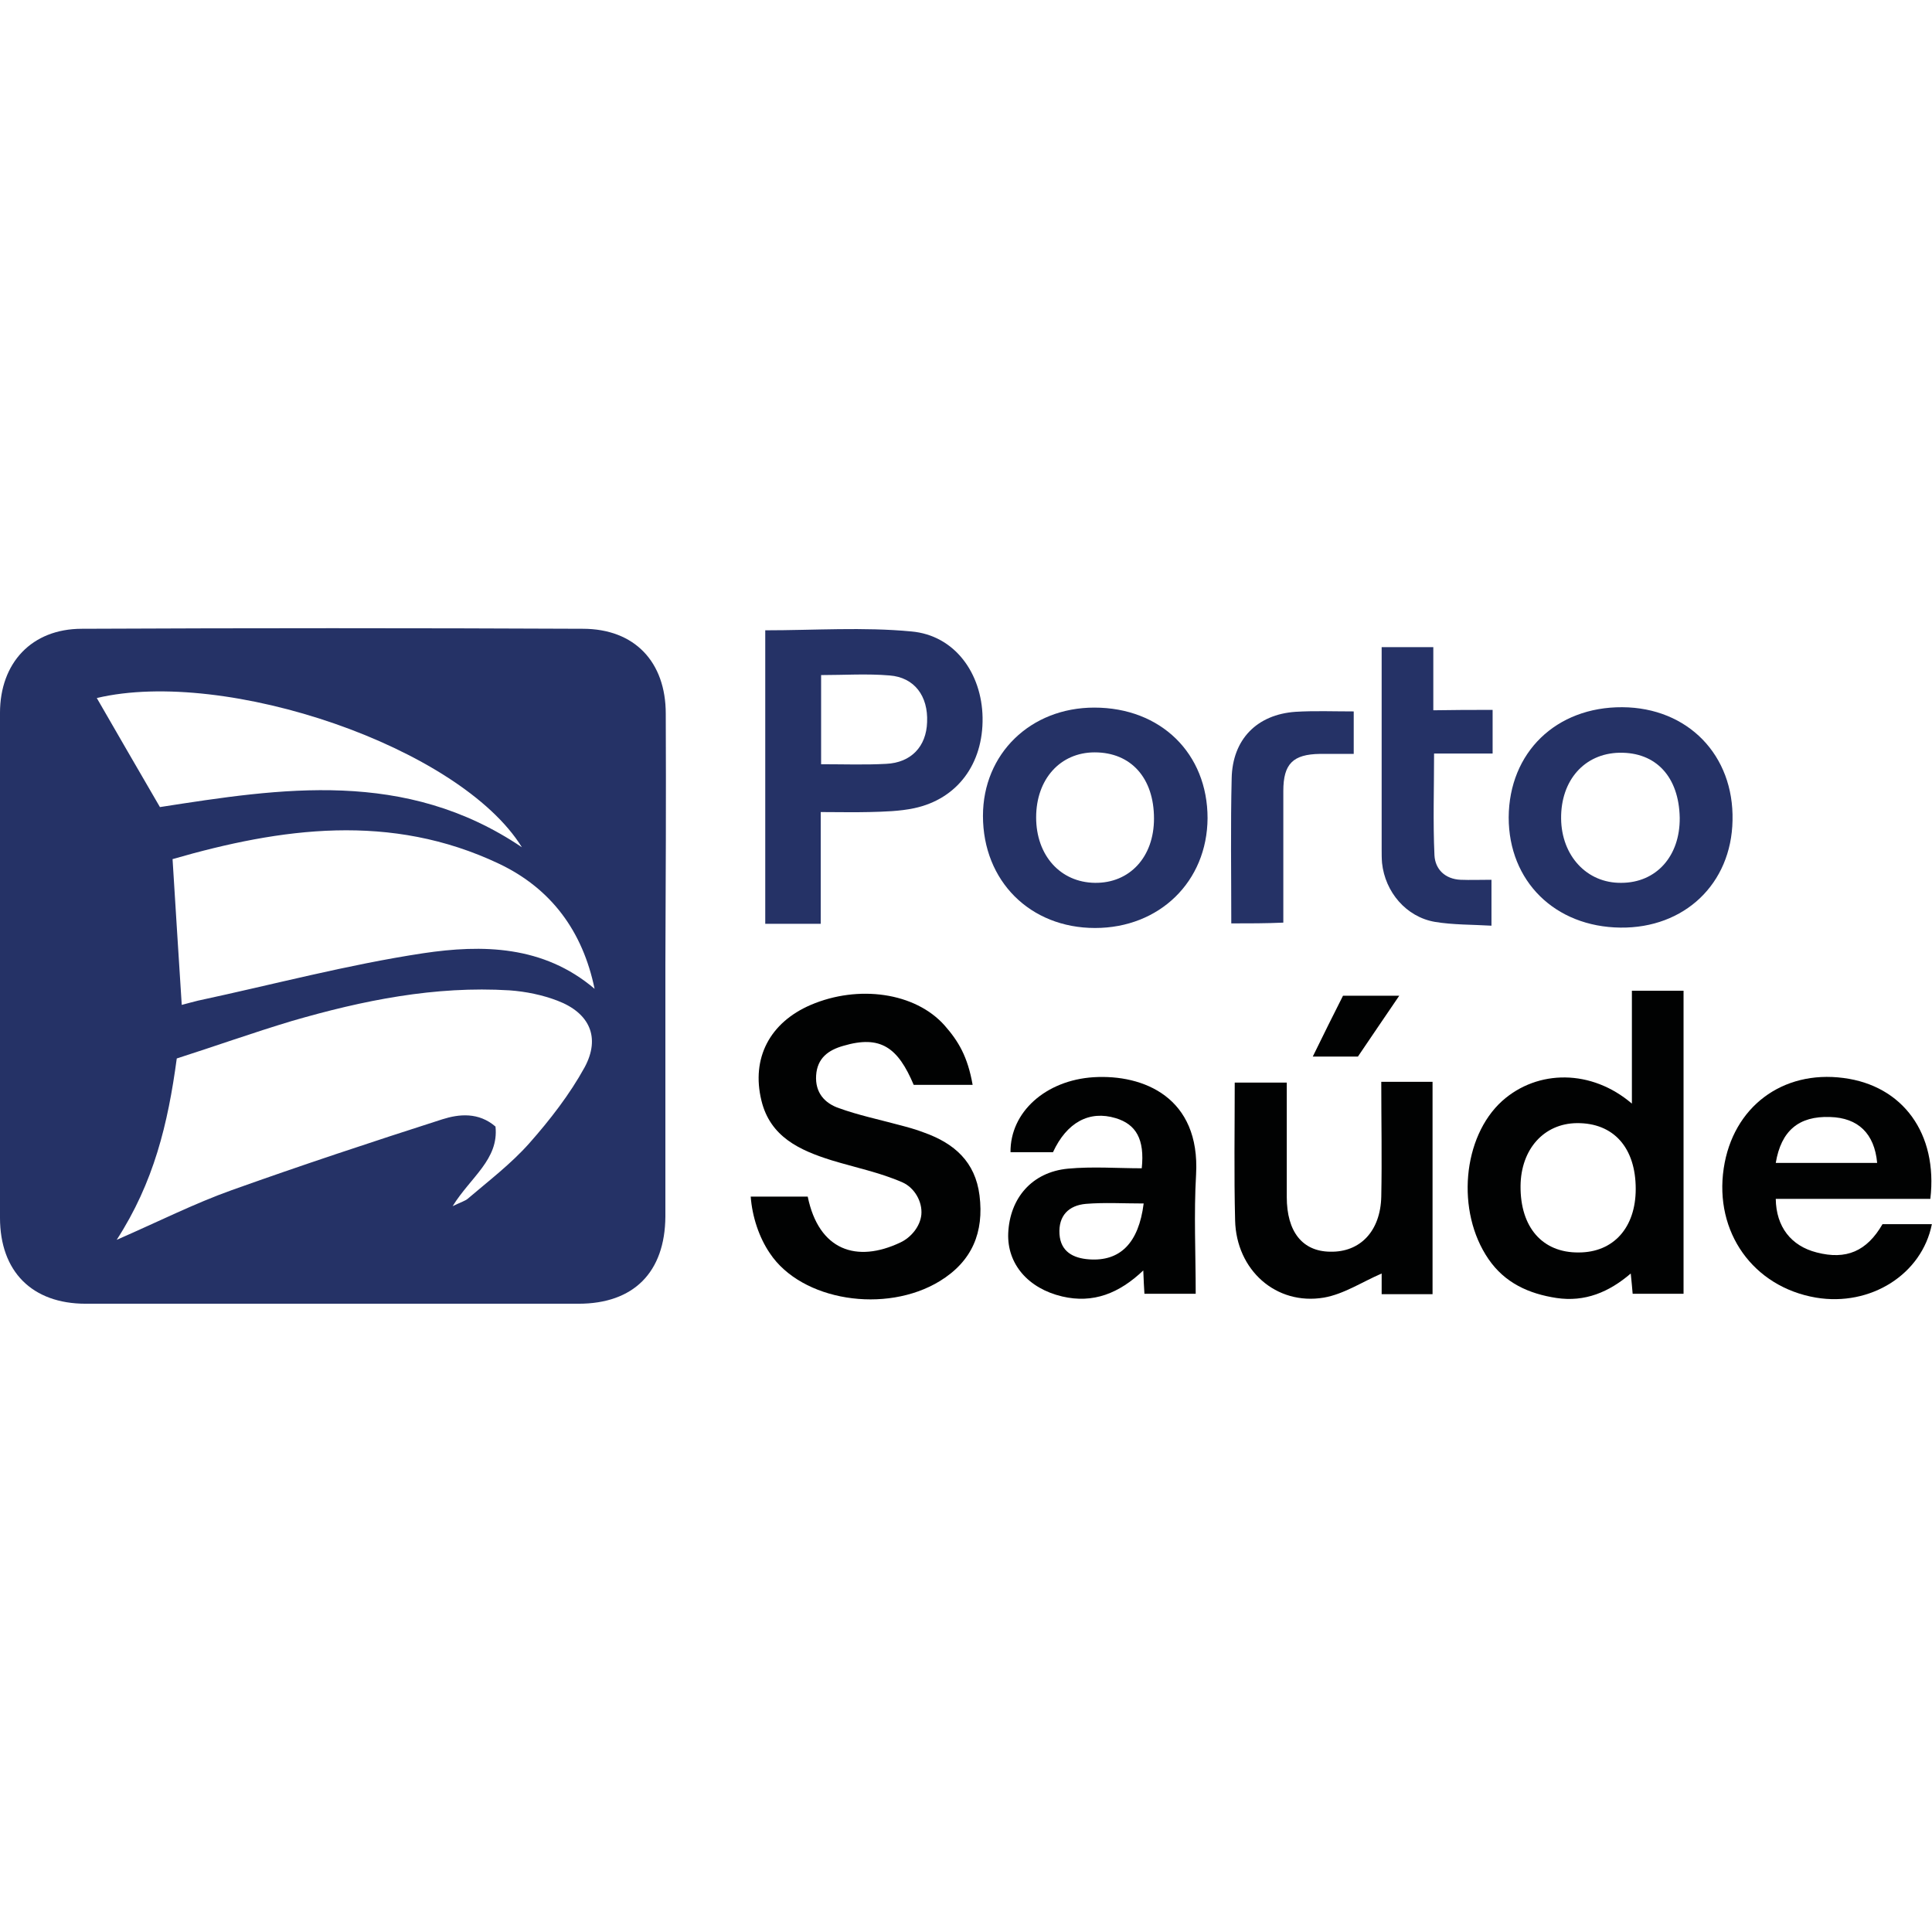
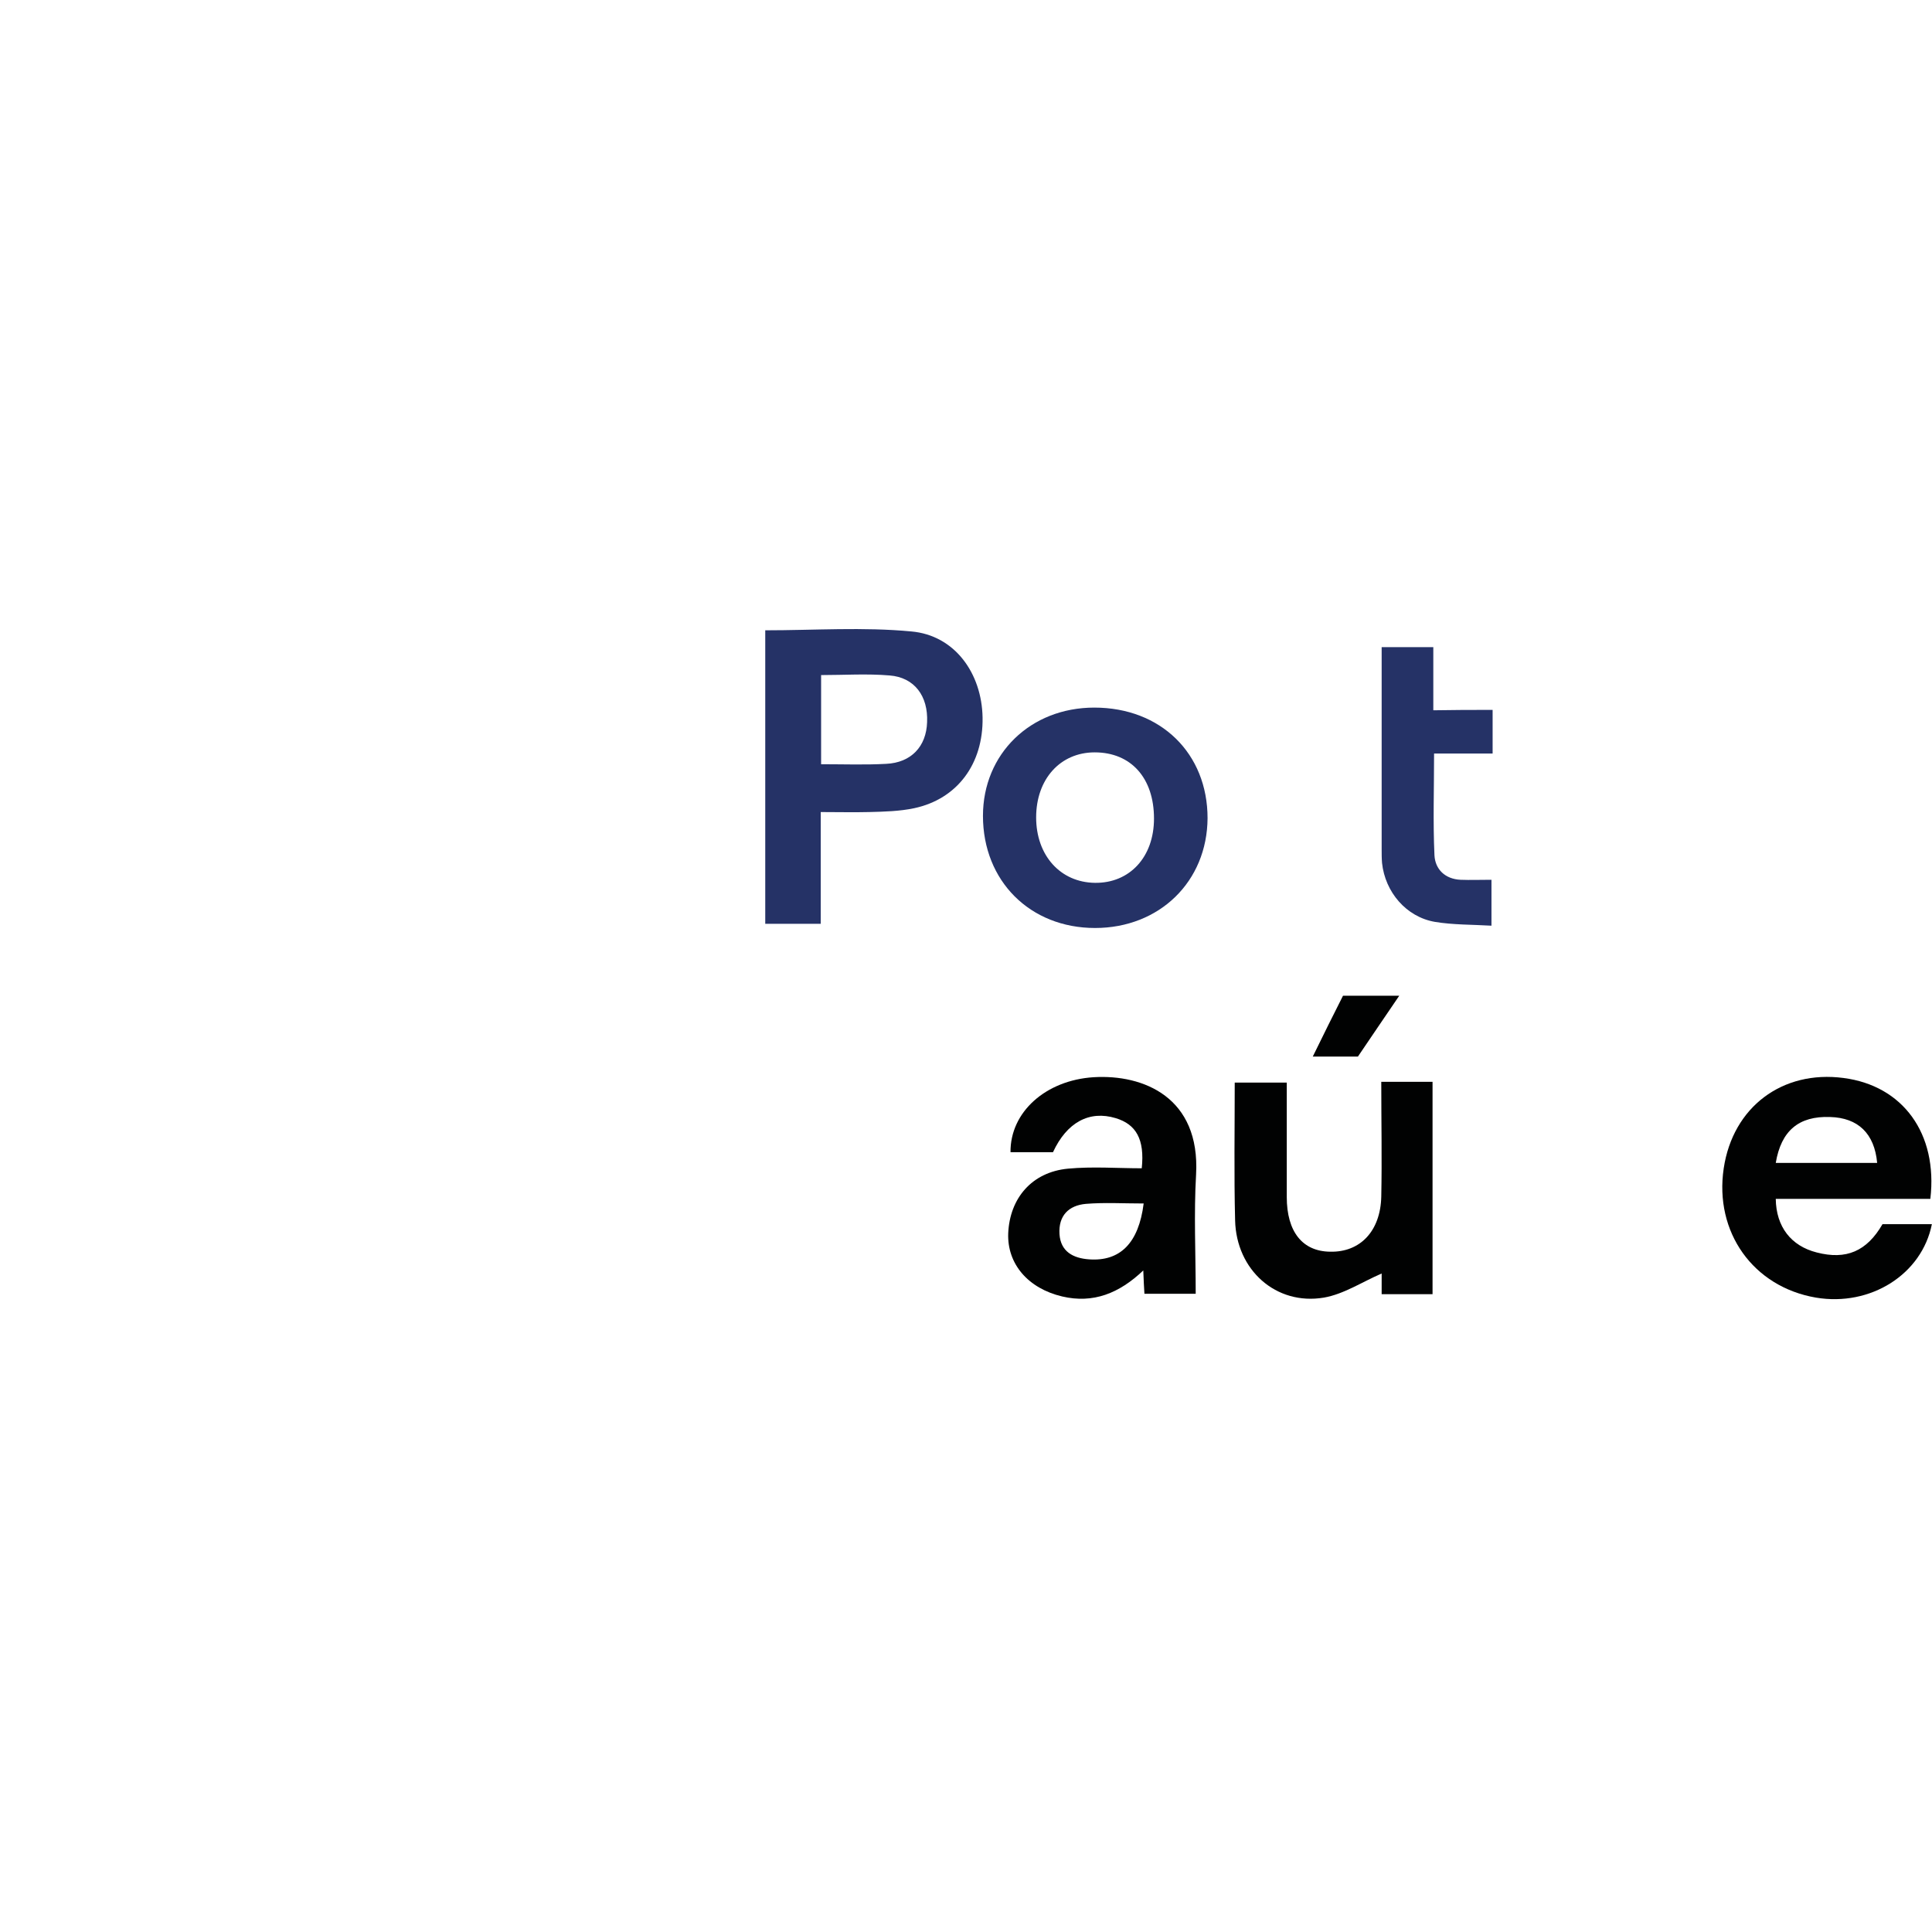
<svg xmlns="http://www.w3.org/2000/svg" width="100%" height="100%" viewBox="0 0 512 512" xml:space="preserve" style="fill-rule:evenodd;clip-rule:evenodd;stroke-linejoin:round;stroke-miterlimit:2;">
  <g transform="matrix(1.014,0,0,1.014,-32.45,111.775)">
    <path d="M536.5,203.1L496.1,203.1C496.2,210.4 500.1,215.4 506.8,217.1C514.5,219.1 519.9,216.8 524,209.7L536.9,209.7C534.3,222.8 520.9,231.3 506.6,228.9C490.2,226.1 480,211.8 482.5,195.1C484.9,179.1 497.8,169.4 513.8,171.5C529.3,173.5 538.5,186 536.5,203.1ZM496.1,193.7L522.6,193.7C521.9,186 517.6,181.9 510.3,181.7C502.1,181.4 497.5,185.3 496.1,193.7Z" style="fill:rgb(1,2,2);" />
  </g>
  <g transform="matrix(1.014,0,0,1.014,-32.45,111.775)">
    <path d="M307.2,190.9L296.1,190.9C296,180.4 305.3,172.1 317.8,171.3C330.9,170.5 345.7,176.6 344.6,196.7C344,207 344.5,217.3 344.5,227.9L331.1,227.9C331,226.3 330.9,224.5 330.8,221.8C324.5,227.8 317.7,230.5 309.6,228.6C300.7,226.5 295.2,220.1 295.5,212.1C295.9,202.9 301.7,196.1 311.1,195.2C317.5,194.6 324.1,195.1 330.4,195.1C331.2,187.5 328.9,183.6 323.6,182C316.7,179.9 310.8,183.1 307.2,190.9ZM330.9,204.3C325.6,204.3 320.7,204 315.8,204.4C311.3,204.8 308.6,207.5 308.9,212.3C309.2,216.9 312.5,218.6 316.6,218.9C324.7,219.5 329.6,214.7 330.9,204.3Z" style="fill:rgb(1,2,2);" />
  </g>
  <g transform="matrix(1.014,0,0,1.014,-32.45,111.775)">
    <path d="M393,172.5L406.4,172.5L406.4,228L393.1,228L393.1,222.6C388,224.8 383.2,228 378,228.9C365.5,231 355.1,221.7 354.8,208.7C354.5,196.8 354.7,184.9 354.7,172.7L368.3,172.7L368.3,202.6C368.3,211.7 372.4,216.8 379.6,216.9C387.5,217.1 392.8,211.5 393,202.5C393.2,192.6 393,182.8 393,172.5ZM397.7,150C393.9,155.6 390.4,160.7 386.9,165.9L375.1,165.9C377.9,160.2 380.5,154.9 383,150L397.7,150Z" style="fill:rgb(1,2,2);" />
  </g>
  <g transform="matrix(1.014,0,0,1.014,-32.45,111.775)">
-     <path d="M286.2,173.3L270.8,173.3C266.7,163.6 262.2,160.2 252.4,163.1C248.5,164.2 245.6,166.3 245.3,170.8C245,175.3 247.5,178.1 251.3,179.4C256.3,181.2 261.5,182.3 266.7,183.7C269,184.3 271.3,184.9 273.6,185.8C281.4,188.6 286.9,193.4 288,202.2C289.2,211.8 286.1,219.4 277.6,224.6C263.5,233.2 241.5,229.8 233.2,217.3C230.4,213.2 228.6,207.8 228.2,202.5L243.1,202.5C246,216.6 255.9,219.9 267.3,214.5C270.1,213.2 272.5,210.3 272.8,207.2C273.1,203.8 271,200.2 267.9,198.8C262,196.2 255.5,194.9 249.3,193C241,190.4 233.3,186.9 231,177.4C228.3,166.3 233.2,157 243.9,152.4C256.3,147.1 271.2,149.1 278.9,157.8C282.5,161.9 284.9,165.9 286.2,173.3Z" style="fill:rgb(1,2,2);" />
-   </g>
+     </g>
  <g transform="matrix(1.014,0,0,1.014,-32.45,111.775)">
-     <path d="M458.5,178.2L458.5,148.7L472,148.7L472,227.9L458.7,227.9C458.6,226.4 458.4,224.8 458.2,222.6C452.5,227.5 446.2,230.1 438.8,229C431.6,227.9 425.3,225.1 421,218.8C412.5,206.4 414.2,186.9 424.6,177.5C433.9,169.2 448,169.2 458.5,178.2ZM459.5,200.5C459.5,189.7 453.7,183.2 444.1,183.3C435.5,183.4 429.5,190.1 429.4,199.7C429.3,210.5 435.1,217.2 444.6,217.1C453.7,217.1 459.5,210.6 459.5,200.5Z" style="fill:rgb(1,2,2);" />
-   </g>
+     </g>
  <g transform="matrix(1.014,0,0,1.014,-32.45,111.775)">
-     <path d="M455.5,132.2C438.4,132 426.3,120.1 426.3,103.4C426.4,86.4 438.7,74.5 456,74.6C473.1,74.7 485.2,87.1 484.8,104.2C484.5,120.8 472.2,132.4 455.5,132.2ZM471,103.5C470.8,92.8 464.8,86.3 455.2,86.5C446.1,86.7 439.9,93.7 440,103.7C440.1,113.4 446.7,120.6 455.7,120.5C464.9,120.5 471.1,113.5 471,103.5Z" style="fill:rgb(37,50,102);" />
-   </g>
+     </g>
  <g transform="matrix(1.014,0,0,1.014,-32.45,111.775)">
    <path d="M422.1,75.3L422.1,86.7L406.8,86.7C406.8,95.9 406.5,104.6 406.9,113.3C407.1,117 409.7,119.5 413.7,119.7C416.3,119.8 418.8,119.7 421.8,119.7L421.8,131.7C416.8,131.4 411.8,131.5 407,130.7C399.5,129.4 394,122.9 393.2,115.3C393.1,114.1 393.1,112.9 393.1,111.7L393.1,58.9L406.6,58.9L406.6,75.4C412,75.3 416.8,75.3 422.1,75.3Z" style="fill:rgb(37,50,102);" />
  </g>
  <g transform="matrix(1.014,0,0,1.014,-32.45,111.775)">
-     <path d="M353.8,131.1C353.8,118 353.6,105.6 353.9,93.2C354.1,83 360.5,76.5 370.6,75.8C375.6,75.5 380.5,75.7 385.8,75.7L385.8,86.8L377,86.8C369.9,86.9 367.4,89.4 367.4,96.5L367.4,130.9C362.8,131.1 358.5,131.1 353.8,131.1Z" style="fill:rgb(37,50,102);" />
-   </g>
+     </g>
  <g transform="matrix(1.014,0,0,1.014,-32.45,111.775)">
    <path d="M318.2,132.3C301.2,132.3 288.9,120 288.9,103C288.9,86.8 301.3,74.7 318,74.7C335.4,74.7 347.6,86.7 347.6,103.6C347.5,120.2 335,132.3 318.2,132.3ZM333.6,103.7C333.6,93.1 327.6,86.4 318.1,86.4C309.1,86.4 302.8,93.4 302.8,103.4C302.8,113.3 309.1,120.4 318.2,120.5C327.2,120.6 333.6,113.8 333.6,103.7Z" style="fill:rgb(37,50,102);" />
  </g>
  <g transform="matrix(1.014,0,0,1.014,-32.45,111.775)">
    <path d="M246.5,102L246.5,131.2L232,131.2L232,54.5C244.9,54.5 257.6,53.6 270.2,54.8C281.5,55.8 288.6,65.7 288.8,77.3C289,89.4 282.2,98.6 270.9,101C267.1,101.8 263.1,101.9 259.1,102C255.1,102.1 251.1,102 246.5,102ZM246.6,89.5C252.6,89.5 258.1,89.7 263.6,89.4C270.1,89.1 274.1,84.9 274.3,78.5C274.6,71.7 271,66.8 264.5,66.3C258.6,65.8 252.6,66.2 246.6,66.2L246.6,89.5Z" style="fill:rgb(37,50,102);fill-rule:nonzero;" />
  </g>
  <g transform="matrix(1.014,0,0,1.014,-32.45,111.775)">
-     <path d="M206,76.3C206,62.8 197.9,54.1 184.3,54.1C140.7,53.9 97.1,53.9 53.4,54.1C40.3,54.1 32,63 32,76.1L32,208C32,222.1 40.4,230.5 54.4,230.5L183.2,230.5C197.6,230.5 205.8,222.3 205.9,207.7L205.9,142C206,120.1 206.1,98.2 206,76.3ZM168.4,111.2C137.9,90.6 105.4,95.8 73.8,100.7C68.1,90.9 62.6,81.4 57.3,72.2C91,64.2 152.2,85 168.4,111.2ZM184.8,168.7C180.9,175.8 175.7,182.5 170.3,188.6C165.5,194 159.7,198.4 154.2,203.1C153.6,203.6 152.6,203.9 150.3,205C155,197.4 162.4,192.8 161.5,184.2C157.1,180.4 152,180.9 147.6,182.3C129.2,188.2 110.8,194.3 92.6,200.8C82.8,204.3 73.5,209 62.5,213.8C72.2,198.8 75.9,183.5 78.2,166.4C87.9,163.3 98,159.7 108.3,156.6C126.9,151.2 145.7,147.4 165.2,148.6C169.4,148.9 173.8,149.8 177.7,151.3C186.1,154.5 189,160.9 184.8,168.7ZM142.6,138.9C122.8,141.9 103.3,147.1 83.7,151.3C82.4,151.6 81.1,152 79.5,152.4C78.7,139.8 77.9,127.4 77.1,114.3C105.5,106.1 134.1,102.1 162.4,115.5C176.1,122 184.3,133.2 187.4,148.2C174,136.8 158,136.6 142.6,138.9Z" style="fill:rgb(37,50,102);fill-rule:nonzero;" />
-   </g>
+     </g>
</svg>